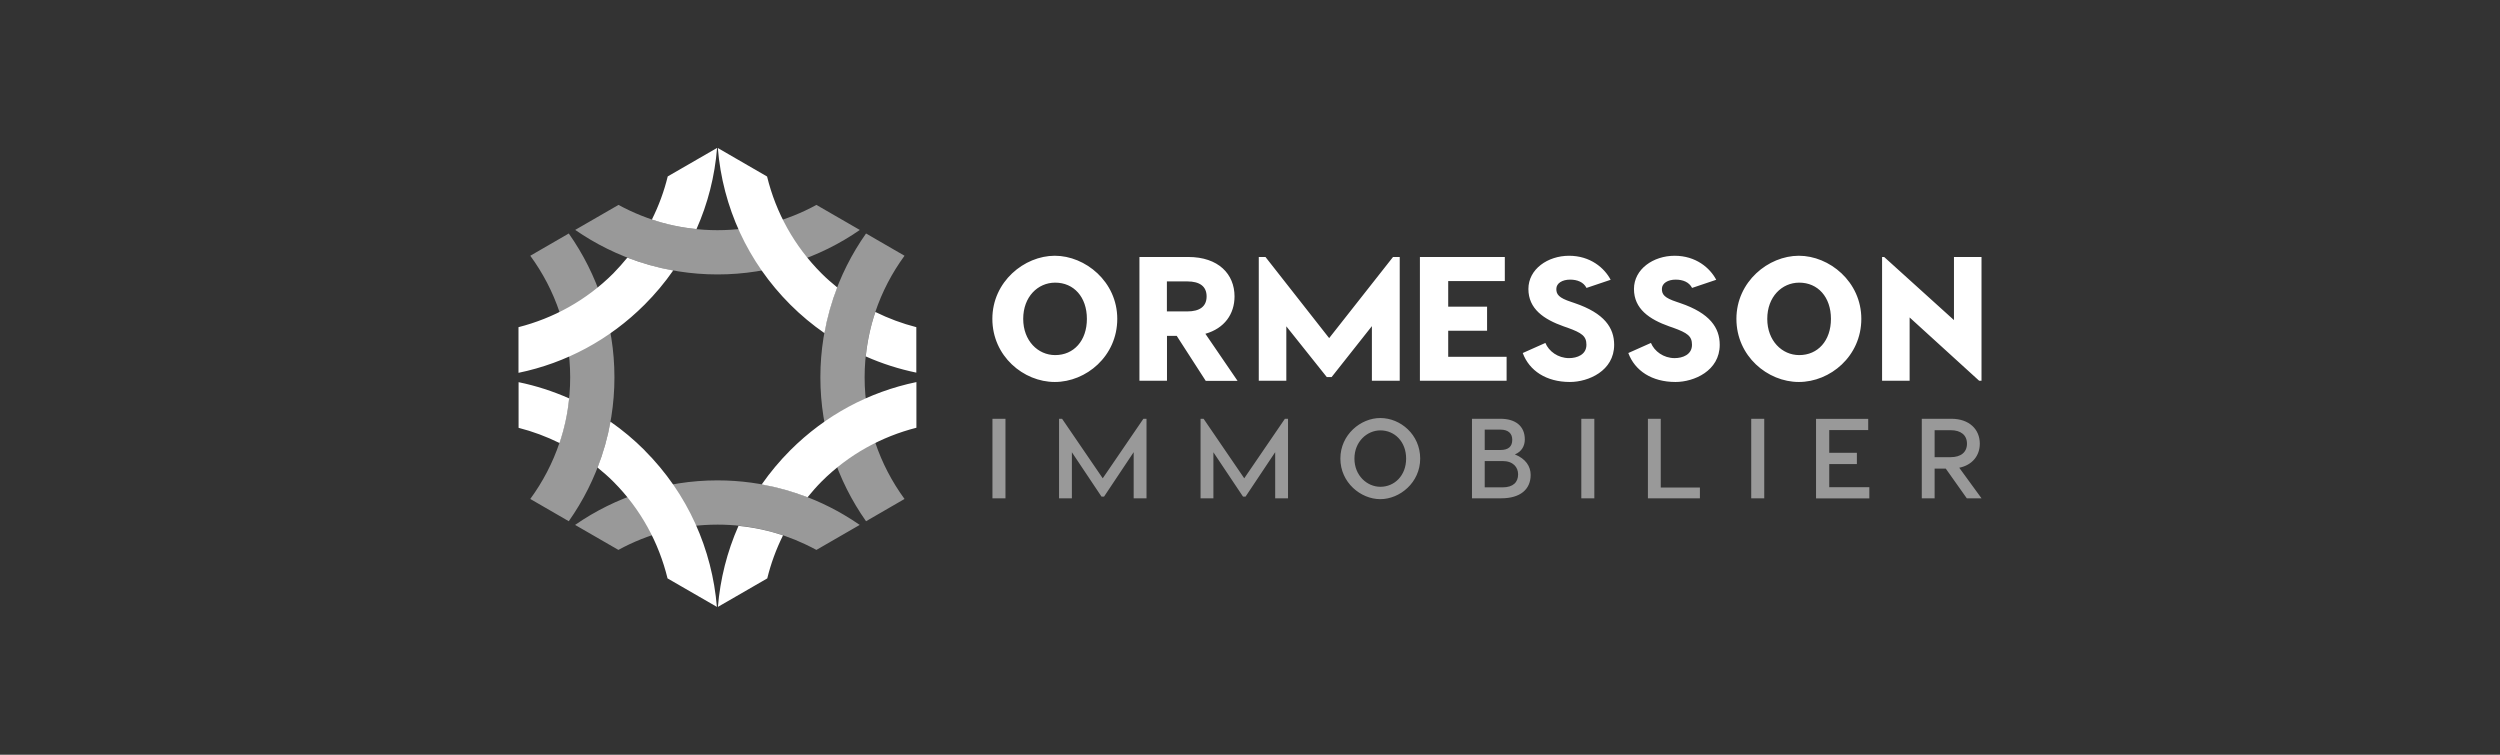
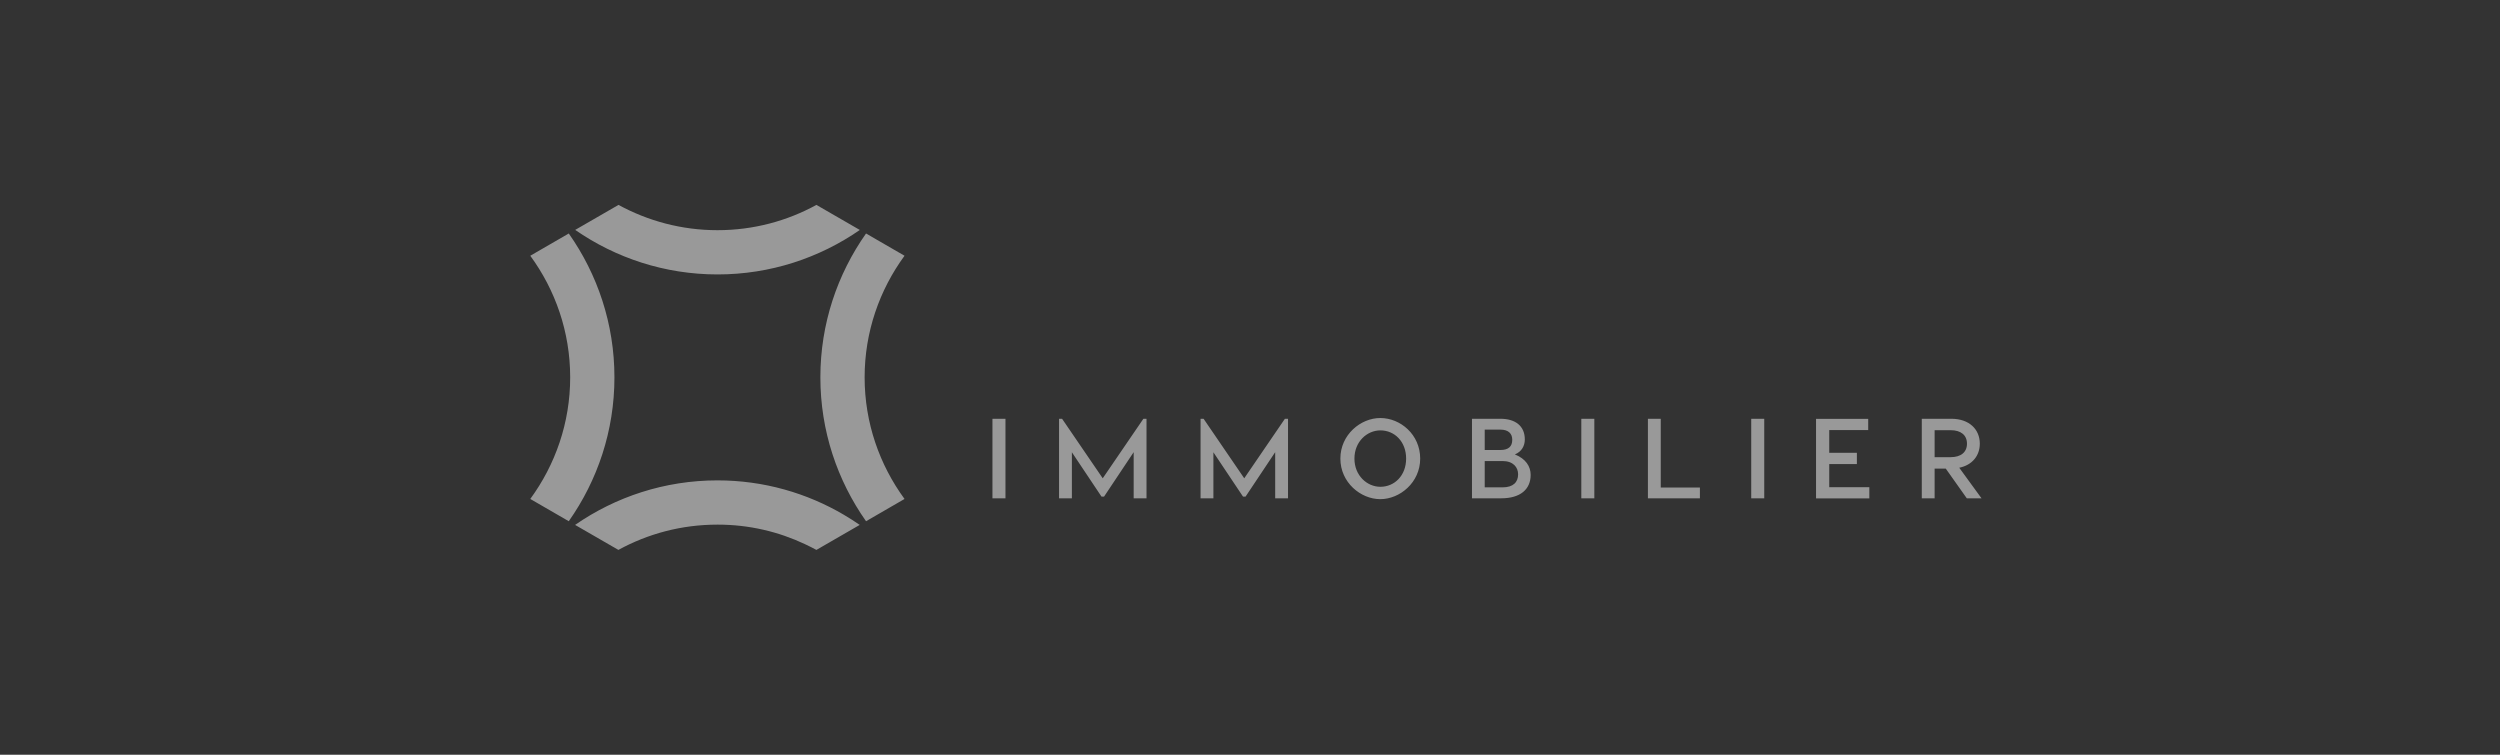
<svg xmlns="http://www.w3.org/2000/svg" id="Calque_1" viewBox="0 0 265 80">
  <rect x="0" y="0" width="265" height="80" fill="#333333" stroke="none" />
  <defs>
    <style>.cls-1,.cls-2{fill:#fff;}.cls-2{opacity:.5;}</style>
  </defs>
  <g id="Ormesson_Immobilier">
    <path class="cls-2" d="m56.21,27.11l4.08-2.36c3.04,4.32,4.84,9.57,4.84,15.25s-1.8,10.93-4.84,15.25l-4.08-2.36c2.65-3.62,4.23-8.07,4.23-12.89s-1.58-9.27-4.23-12.89Zm34.92-2.74l-4.59-2.65c-3.12,1.71-6.69,2.68-10.49,2.68s-7.37-.98-10.49-2.68l-4.59,2.65c4.29,2.97,9.49,4.72,15.09,4.72s10.8-1.75,15.09-4.72Zm.67,30.88l4.08-2.36c-2.65-3.62-4.23-8.07-4.23-12.89s1.58-9.27,4.23-12.89l-4.08-2.36c-3.04,4.32-4.84,9.57-4.84,15.25s1.8,10.93,4.84,15.25Zm-.67.39c-.27-.19-.54-.37-.81-.54-.25-.16-.51-.32-.77-.47-.02-.01-.04-.02-.06-.04-3.95-2.33-8.54-3.67-13.44-3.67-5.6,0-10.8,1.75-15.09,4.72l4.59,2.65c3.12-1.71,6.69-2.68,10.49-2.68.02,0,.03,0,.05,0h0c3.31,0,6.45.75,9.26,2.08.4.19.8.39,1.19.6l4.59-2.65Zm15.45-11.25h-1.38v8.43h1.38v-8.43Zm14.95,0h-.33l-4.31,6.31-4.31-6.31h-.32v8.43h1.36v-4.88l3.14,4.7h.27l3.14-4.71v4.89h1.36v-8.43Zm15,0h-.33l-4.31,6.31-4.31-6.31h-.32v8.43h1.36v-4.88l3.14,4.7h.27l3.14-4.71v4.89h1.36v-8.43Zm9.78-.08c-2.07,0-4.23,1.76-4.23,4.3s2.16,4.3,4.23,4.3,4.23-1.76,4.23-4.3-2.09-4.3-4.23-4.3Zm.01,1.31c1.51,0,2.73,1.19,2.73,2.99s-1.23,2.99-2.73,2.99c-1.41,0-2.75-1.19-2.75-2.99s1.34-2.99,2.75-2.99Zm14.25,2.55c.75-.3,1.06-.93,1.06-1.59,0-1.44-1.02-2.19-2.58-2.19h-3.02v8.43h3.11c2,0,3.11-.94,3.11-2.48,0-.9-.52-1.71-1.67-2.17Zm-3.19-.46v-2.17h1.67c.82,0,1.25.4,1.25,1.08,0,.73-.43,1.08-1.25,1.08h-1.67Zm0,3.95v-2.79h1.89c1.13,0,1.65.66,1.65,1.41,0,.83-.52,1.38-1.65,1.38h-1.89Zm11.62-7.27h-1.38v8.43h1.38v-8.43Zm7.04,7.28v-7.28h-1.36v8.43h5.51v-1.14h-4.15Zm10.97-7.28h-1.38v8.43h1.38v-8.43Zm6.89,7.24v-2.44h2.93v-1.19h-2.93v-2.41h4.13v-1.19h-5.53v8.43h5.65v-1.19h-4.25Zm16.14,1.19l-2.36-3.24c1.38-.28,2.18-1.28,2.18-2.55,0-1.52-1.12-2.64-3.02-2.64h-3.13v8.43h1.36v-3.15h1.18l2.23,3.15h1.57Zm-4.97-7.22h1.7c1.08,0,1.73.52,1.73,1.43s-.65,1.43-1.73,1.43h-1.7v-2.87Z" />
-     <path class="cls-1" d="m118.43,33.8c0,3.96-3.3,6.69-6.62,6.69s-6.62-2.74-6.62-6.69,3.39-6.69,6.62-6.69,6.62,2.74,6.62,6.69Zm-9.97,0c0,2.32,1.56,3.84,3.39,3.84,1.97,0,3.36-1.52,3.36-3.84s-1.39-3.84-3.36-3.84c-1.84,0-3.39,1.5-3.39,3.84Zm19.34,6.56l-3.07-4.76h-1.03v4.76h-2.92v-13.12h5.17c3.21,0,4.91,1.82,4.91,4.18,0,1.87-1.07,3.39-3.09,3.96l3.41,4.99h-3.37Zm-4.11-7.35h2.17c1.29,0,2.04-.51,2.04-1.59s-.75-1.59-2.04-1.59h-2.17v3.19Zm24.67,7.35h-2.94v-5.79l-4.27,5.4h-.51l-4.29-5.38v5.77h-2.92v-13.12h.71l6.75,8.6,6.77-8.6h.71v13.12Zm11.34-2.55v2.55h-9.19v-13.12h9v2.55h-6v2.72h4.12v2.55h-4.12v2.76h6.19Zm11.02-8.15l-2.55.86c-.32-.62-.97-.88-1.74-.88-.81,0-1.46.37-1.46.99,0,.58.26.94,1.57,1.37l.38.13c3.15,1.07,4.18,2.62,4.18,4.42,0,2.77-2.74,3.94-4.69,3.94-2.51,0-4.31-1.2-5-3.07l2.4-1.07c.36.88,1.33,1.61,2.51,1.61.84,0,1.84-.36,1.84-1.41,0-.92-.47-1.26-2.02-1.82l-.38-.13c-2.12-.75-3.75-1.86-3.75-3.97s2.06-3.52,4.31-3.52,3.75,1.29,4.41,2.55Zm11.19,0l-2.55.86c-.32-.62-.97-.88-1.74-.88-.81,0-1.46.37-1.46.99,0,.58.26.94,1.57,1.37l.38.13c3.15,1.07,4.18,2.62,4.18,4.42,0,2.77-2.74,3.94-4.69,3.94-2.51,0-4.31-1.2-5-3.07l2.4-1.07c.36.88,1.33,1.61,2.51,1.61.84,0,1.84-.36,1.84-1.41,0-.92-.47-1.26-2.02-1.82l-.38-.13c-2.12-.75-3.75-1.86-3.75-3.97s2.06-3.52,4.31-3.52,3.75,1.29,4.41,2.55Zm15.39,4.14c0,3.96-3.3,6.69-6.62,6.69s-6.62-2.74-6.62-6.69,3.39-6.69,6.62-6.69,6.62,2.74,6.62,6.69Zm-9.97,0c0,2.32,1.56,3.84,3.39,3.84,1.97,0,3.36-1.52,3.36-3.84s-1.39-3.84-3.36-3.84c-1.84,0-3.39,1.5-3.39,3.84Zm22.72,6.56h-.26l-7.37-6.71v6.71h-2.92v-13.12h.22l7.4,6.69v-6.69h2.92v13.12ZM73.83,24.28c1.2-2.7,1.94-5.6,2.18-8.6l-5.23,3.02c-.39,1.59-.95,3.11-1.68,4.57,1.51.51,3.09.85,4.72,1.01Zm-7.33,3.03c-.47.57-.96,1.13-1.49,1.67-2.88,2.88-6.37,4.76-10.05,5.7v4.84c5.03-1.04,9.65-3.51,13.37-7.23,1.13-1.13,2.14-2.34,3.03-3.62-1.68-.3-3.3-.76-4.86-1.36Zm1.83,20.42c-1.13-1.13-2.34-2.14-3.62-3.03-.3,1.68-.76,3.3-1.37,4.86.57.47,1.14.95,1.67,1.49,2.93,2.93,4.83,6.5,5.75,10.26l5.23,3.02c-.5-6.06-3.05-11.98-7.67-16.6Zm-8-5.5c-1.72-.76-3.51-1.34-5.36-1.72v4.84c1.49.38,2.94.92,4.34,1.61.51-1.51.86-3.09,1.02-4.73Zm17.95,13.51c-1.21,2.74-1.94,5.65-2.18,8.59l5.23-3.02c.38-1.56.94-3.09,1.67-4.56-1.51-.51-3.09-.85-4.72-1.01Zm5.49-8.01c-1.13,1.13-2.14,2.35-3.03,3.62,1.68.3,3.3.76,4.86,1.36.47-.57.95-1.13,1.49-1.67,2.88-2.88,6.37-4.76,10.05-5.7v-4.84c-5.03,1.04-9.65,3.51-13.37,7.23Zm4.98-17.26c-.57-.47-1.14-.95-1.67-1.49-2.88-2.88-4.83-6.42-5.77-10.27l-5.22-3.02h0c.51,6.27,3.18,12.1,7.68,16.6,1.13,1.13,2.35,2.14,3.62,3.02.3-1.68.76-3.3,1.36-4.85Zm4.04,2.6c-.51,1.5-.85,3.08-1.02,4.71,1.73.77,3.53,1.34,5.36,1.72v-4.82c-1.49-.38-2.94-.92-4.34-1.61Z" />
  </g>
</svg>